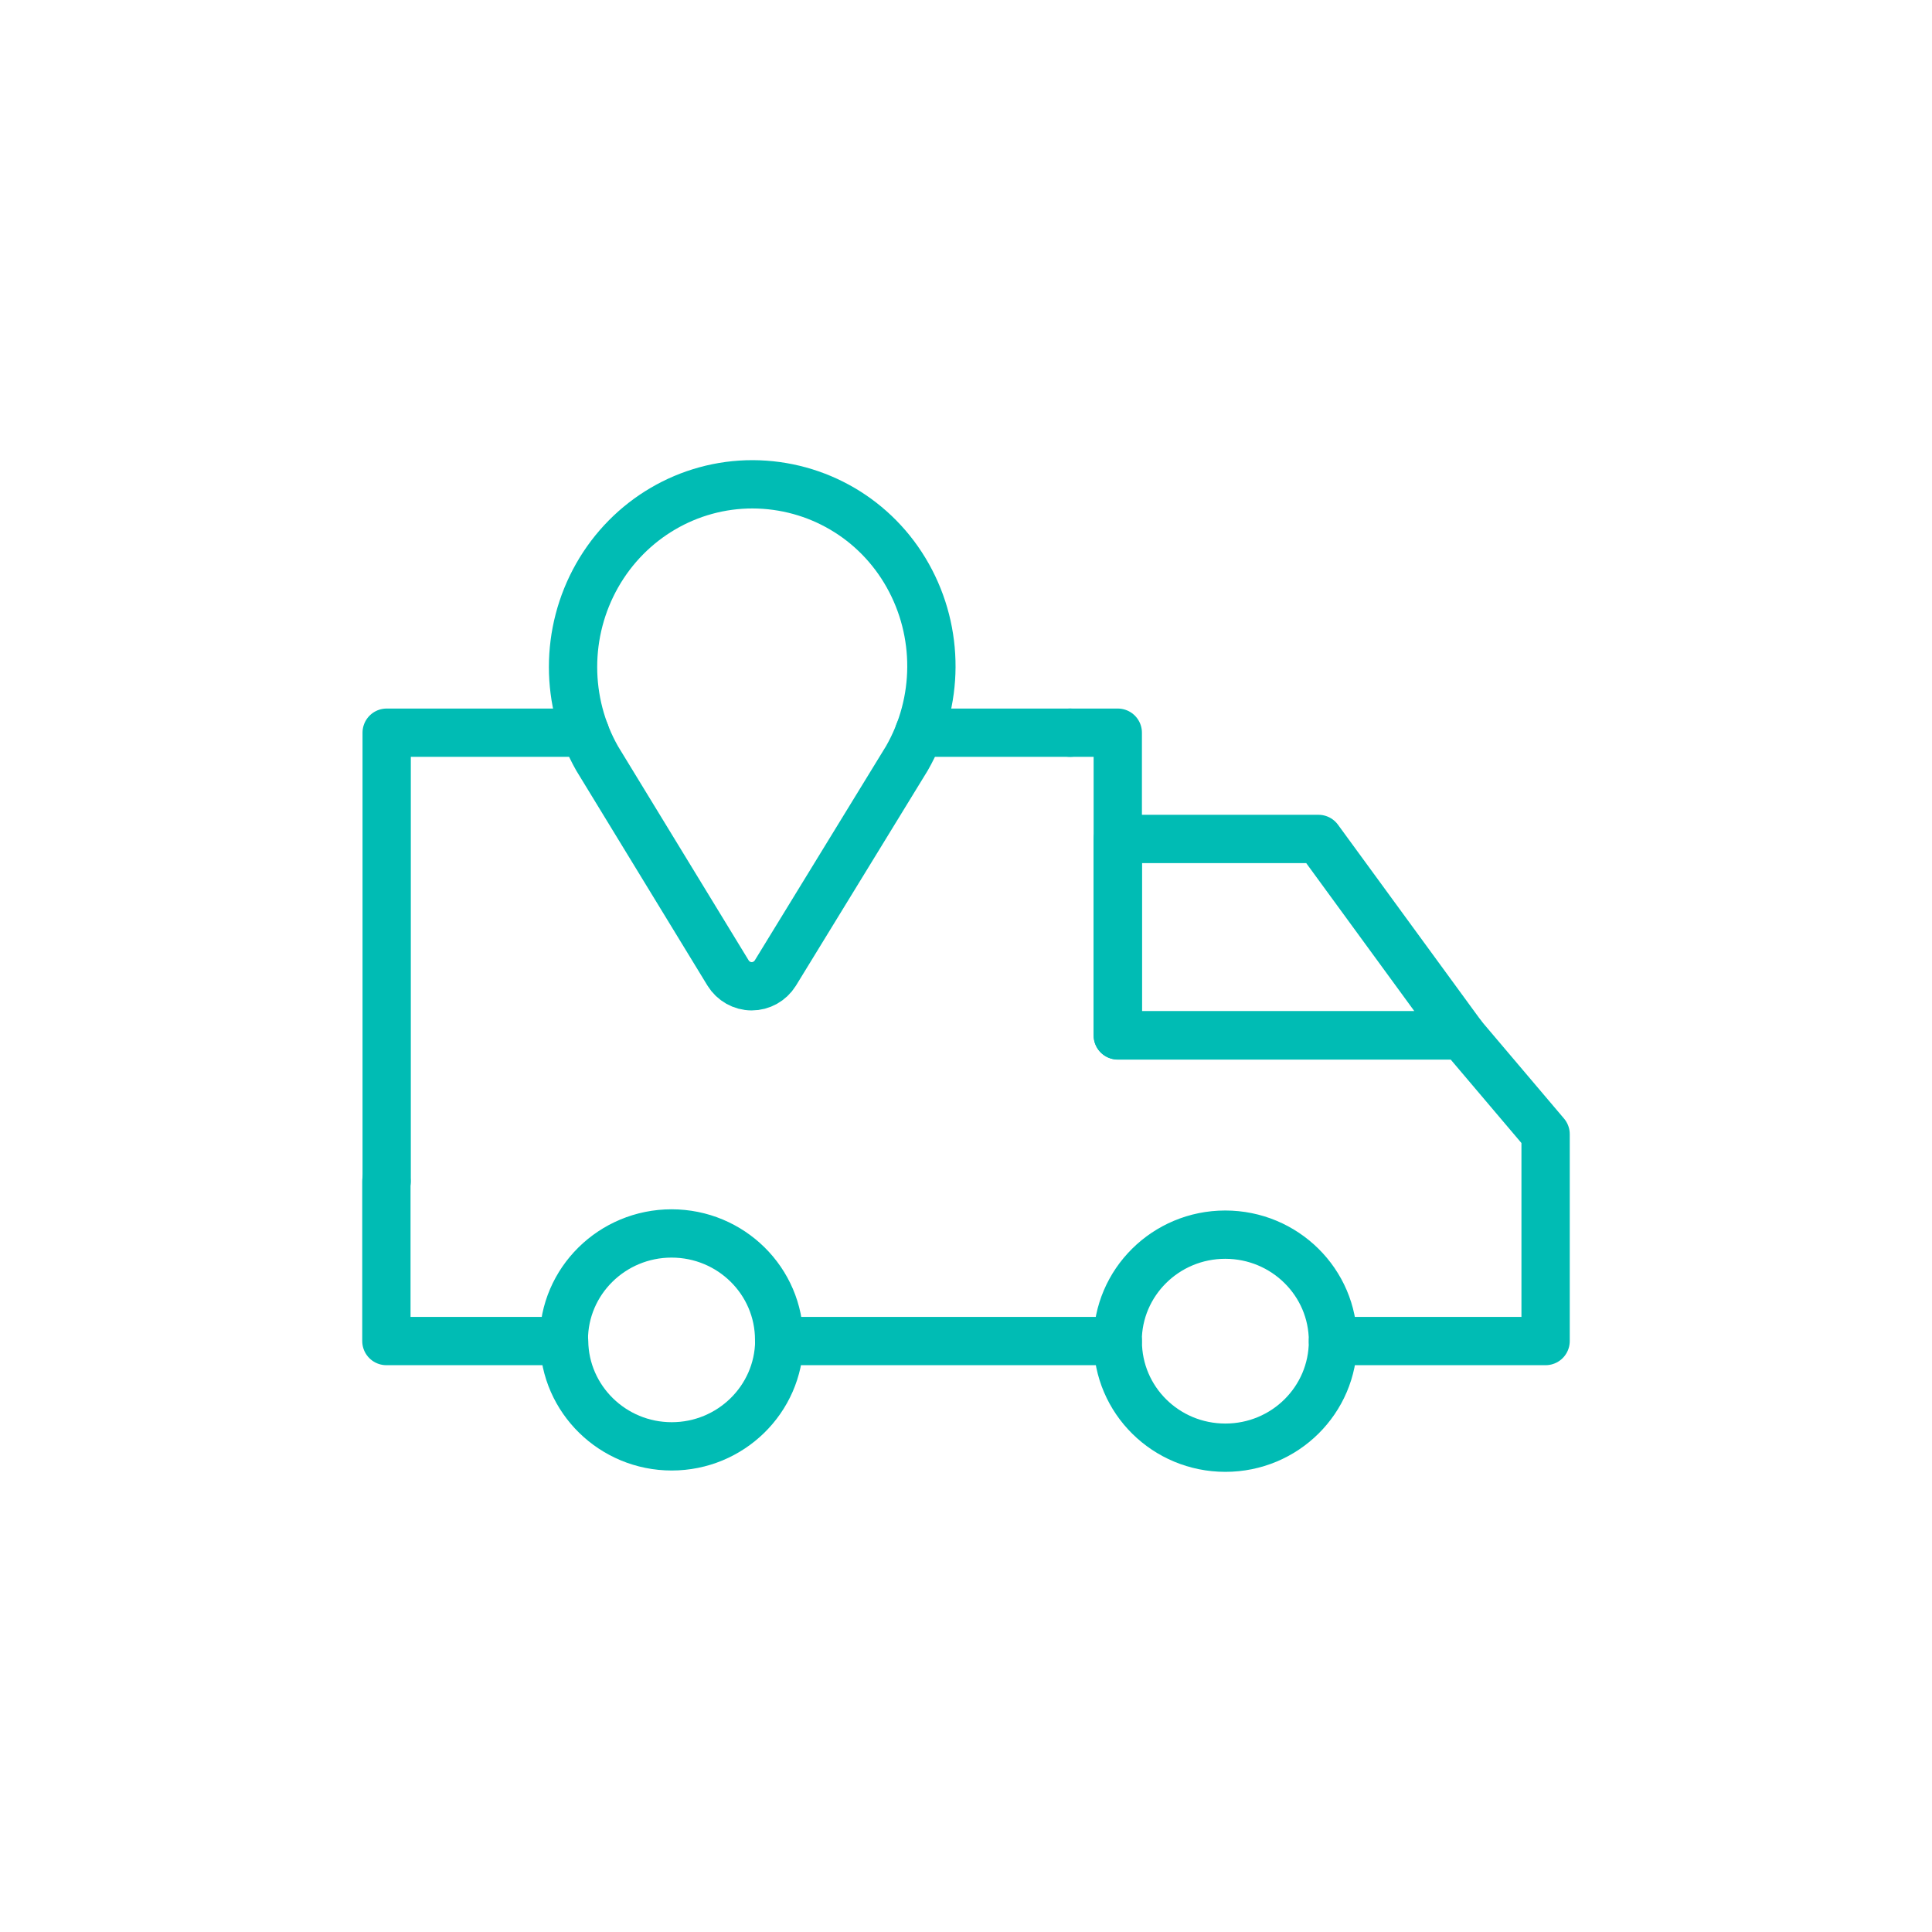
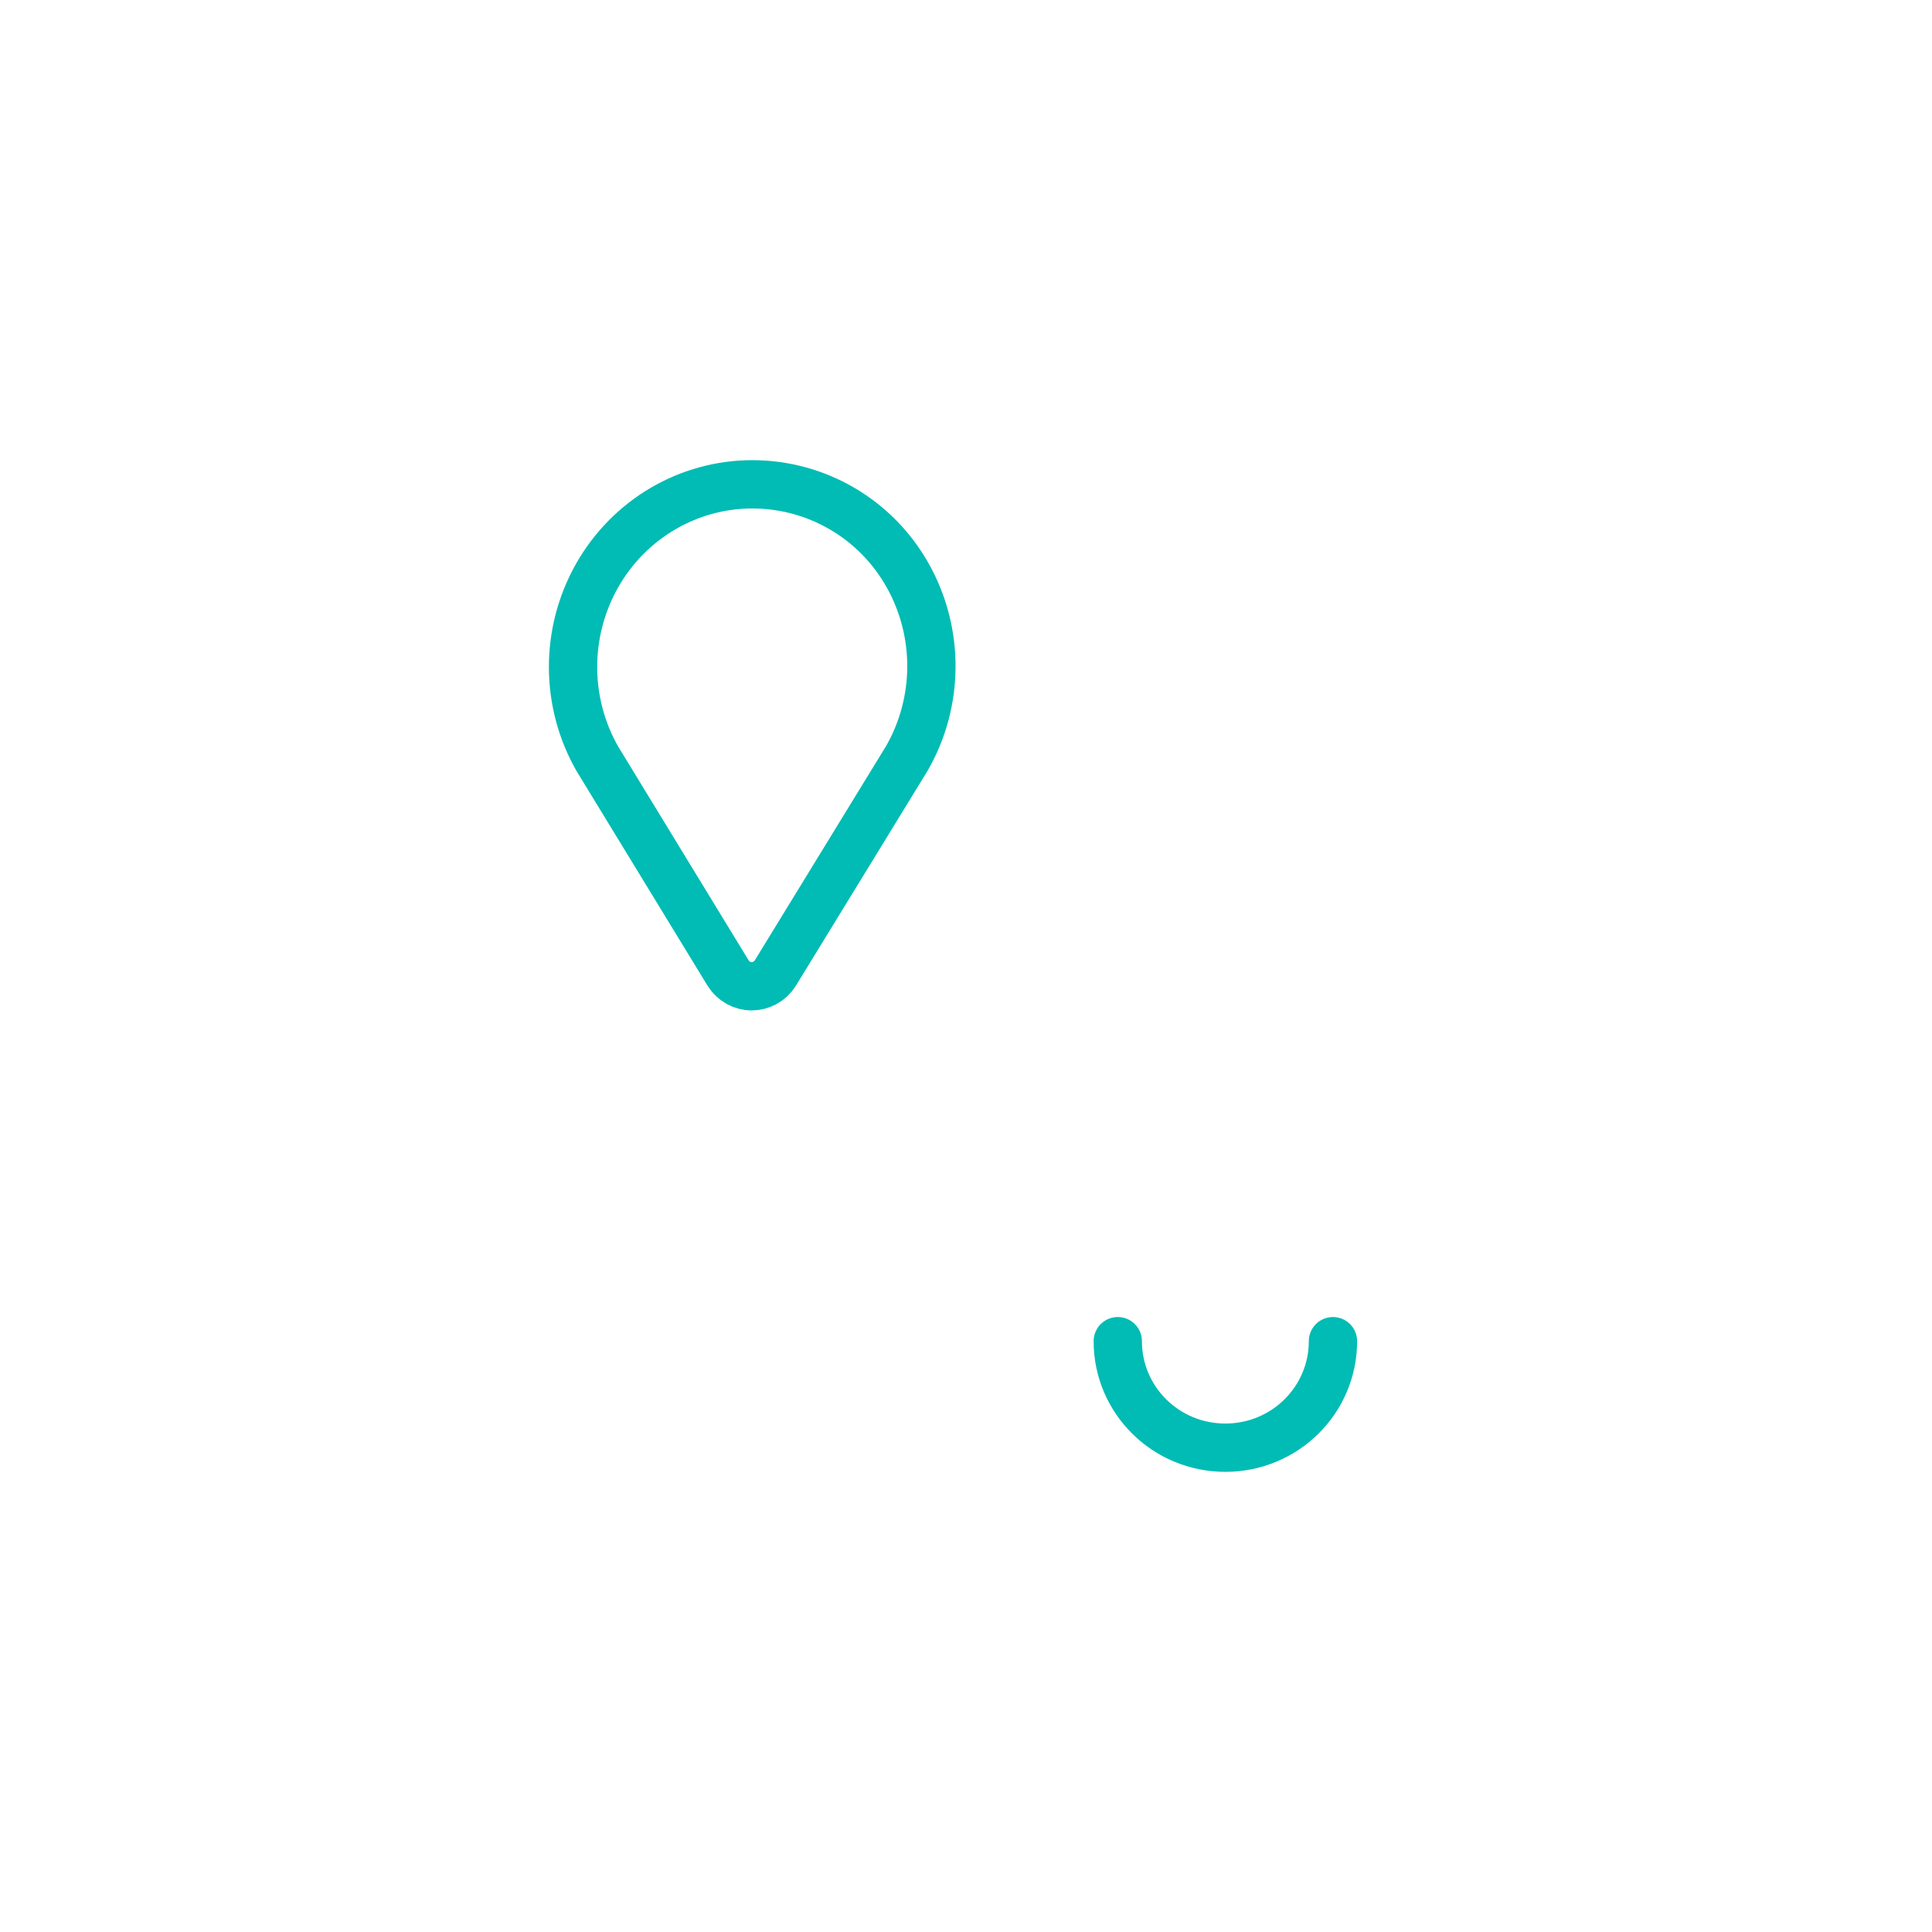
<svg xmlns="http://www.w3.org/2000/svg" id="Layer_1" data-name="Layer 1" viewBox="0 0 200 200">
  <defs>
    <style> .cls-1 { fill: none; stroke: #00bcb4; stroke-linecap: round; stroke-linejoin: round; stroke-width: 5px; } </style>
  </defs>
  <g>
    <g>
-       <path class="cls-1" d="M110.776,75.848h4.936v31.342h35.625l8.663,10.22v21.414h-22.012c0-6.076-4.992-11.013-11.152-11.013s-11.138,4.95-11.138,11.013h-35.041v-.125c0-6.09-4.992-11.013-11.138-11.013s-11.152,4.936-11.152,11.013v.125h-18.368v-16.561" />
-       <polygon class="cls-1" points="151.337 107.176 115.713 107.176 115.713 86.847 136.487 86.847 151.337 107.176" />
      <path class="cls-1" d="M137.988,138.838c0,6.09-4.978,11.027-11.138,11.027s-11.138-4.922-11.138-11.027" />
-       <path class="cls-1" d="M80.672,138.838c-.07,6.021-5.034,10.888-11.138,10.888s-11.068-4.881-11.138-10.888" />
    </g>
-     <line class="cls-1" x1="95.138" y1="75.848" x2="110.776" y2="75.848" />
-     <polyline class="cls-1" points="40.028 122.263 40.028 75.848 60.565 75.848" />
  </g>
  <g id="_Radial_Repeat_" data-name="&amp;lt;Radial Repeat&amp;gt;">
    <path class="cls-1" d="M93.973,59.586c-3.294-5.873-9.41-9.425-16.051-9.451-6.644-.011-12.79,3.591-16.112,9.45-3.319,5.859-3.32,13.077.008,18.932l13.55,22.205c.529.855,1.451,1.375,2.443,1.377.992.002,1.916-.516,2.449-1.366l13.617-22.227c3.354-5.837,3.39-13.049.096-18.919Z" />
  </g>
</svg>